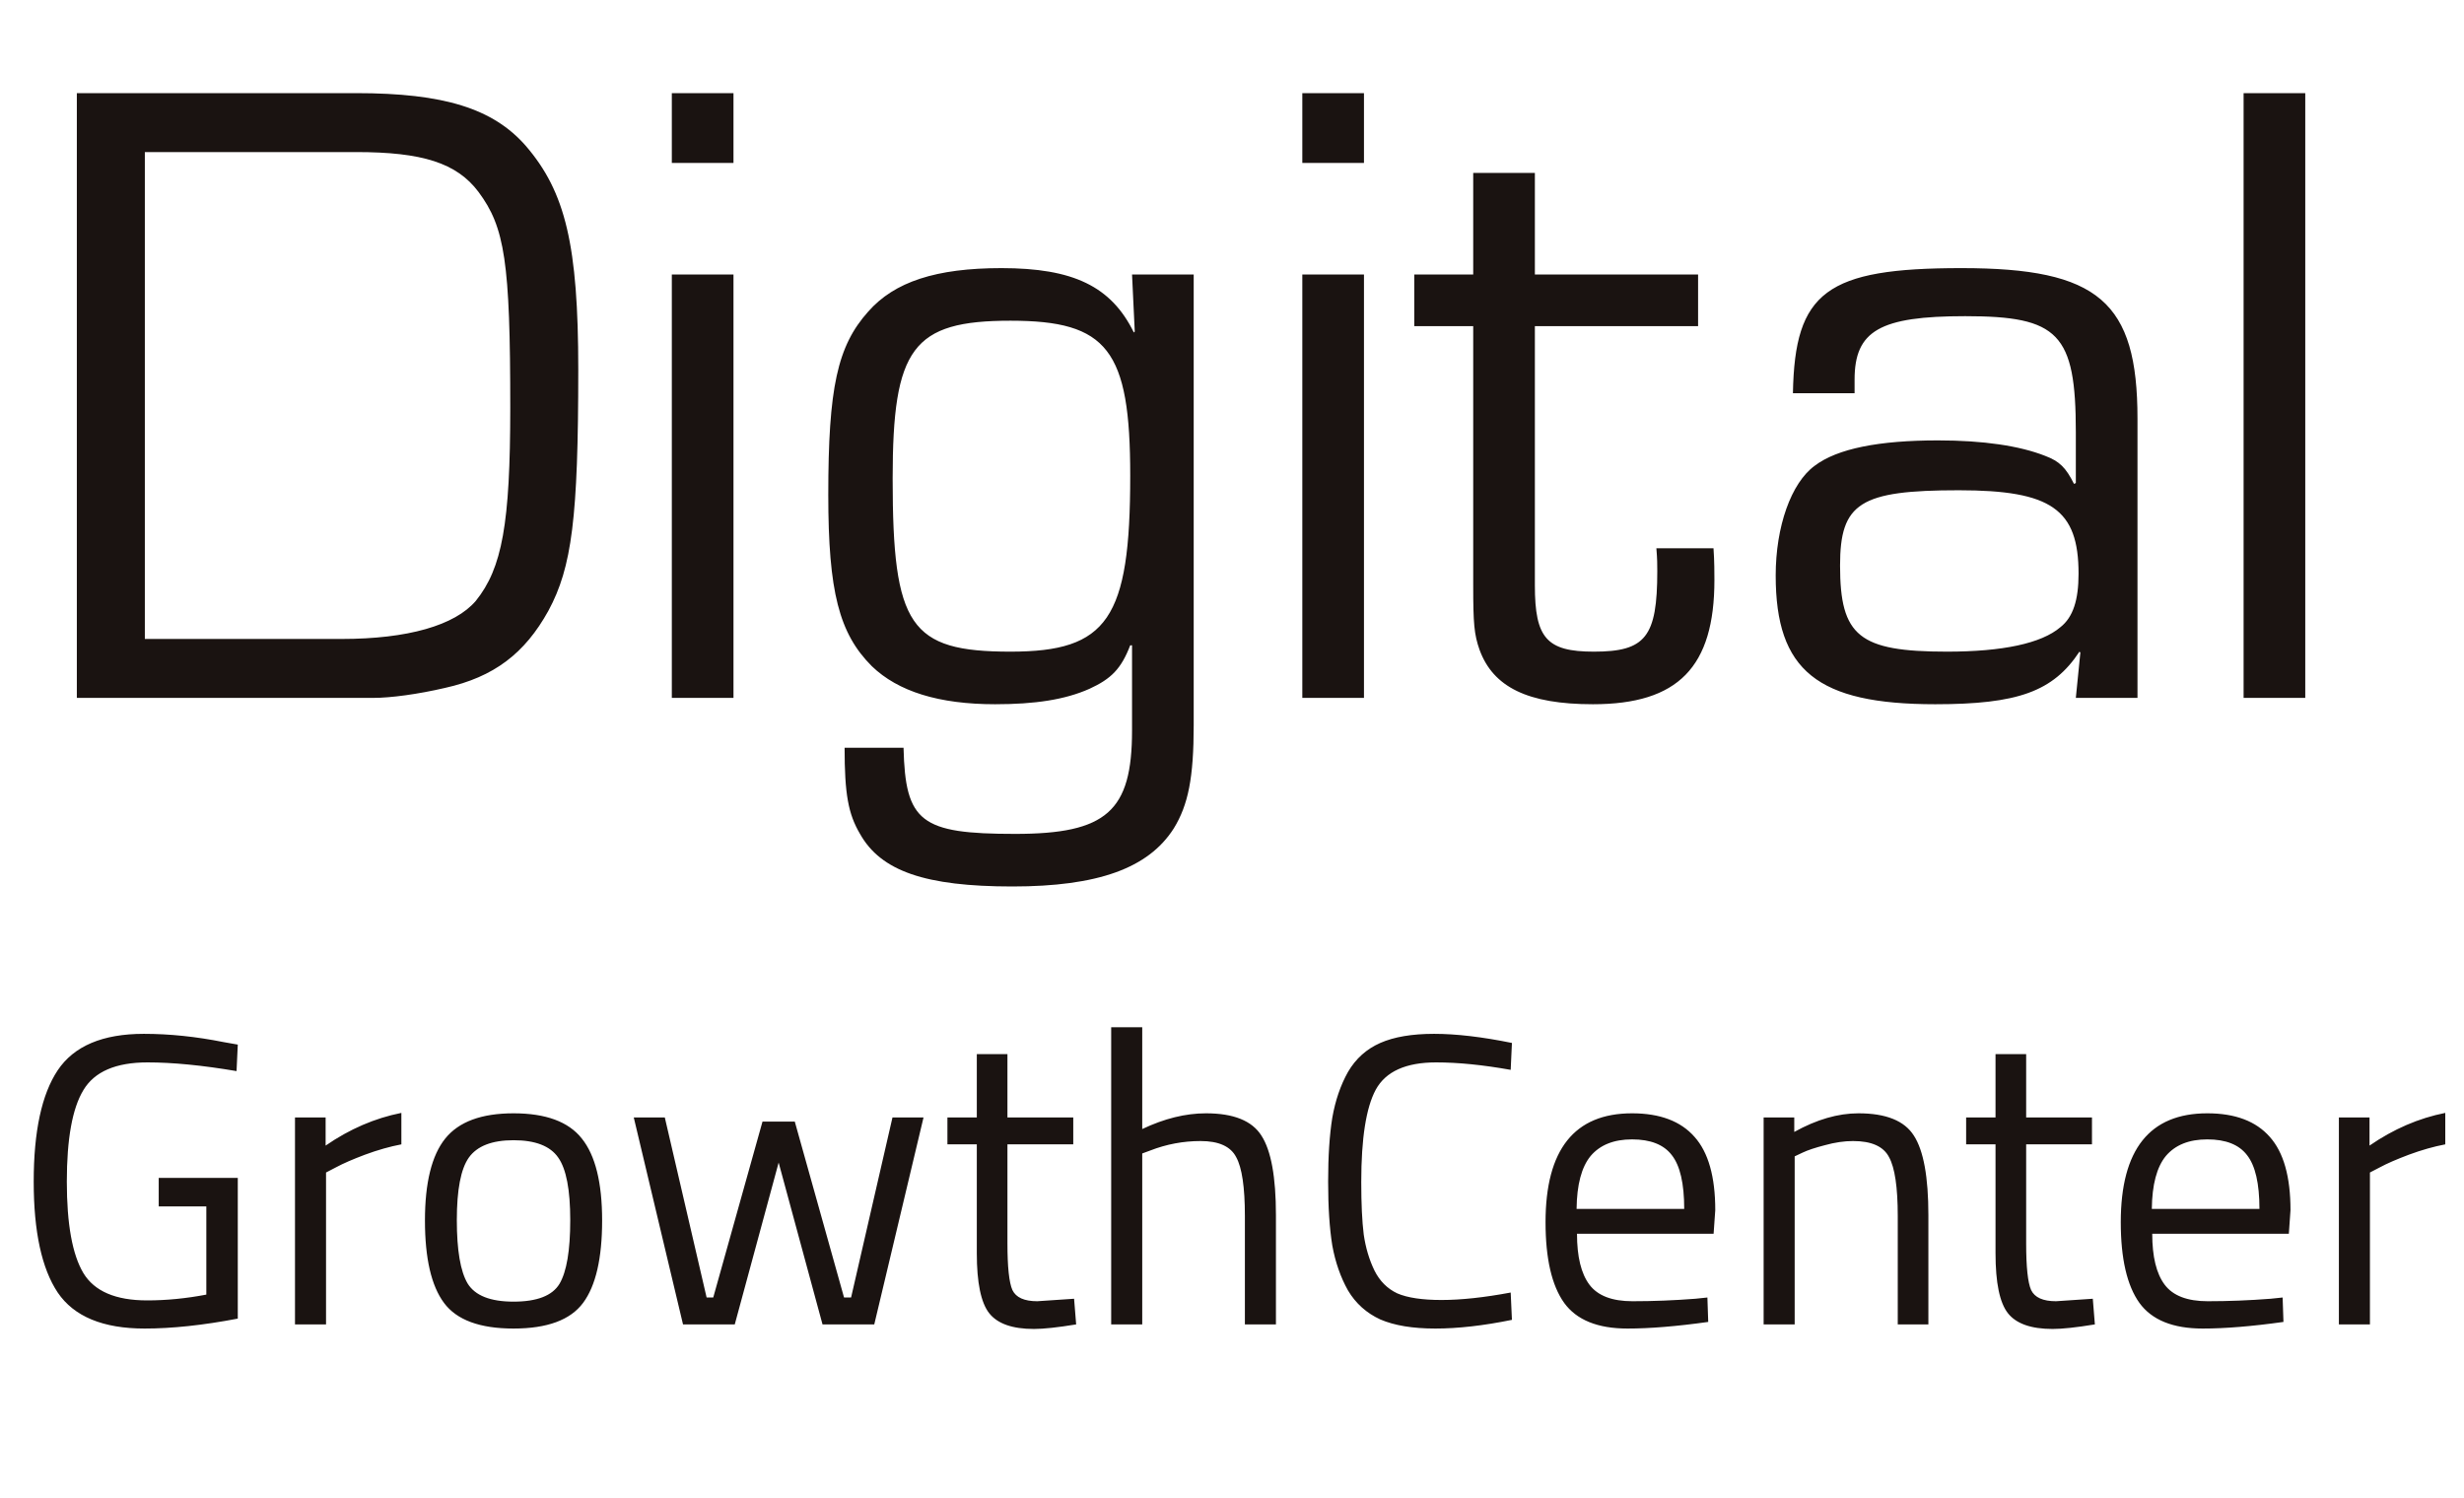
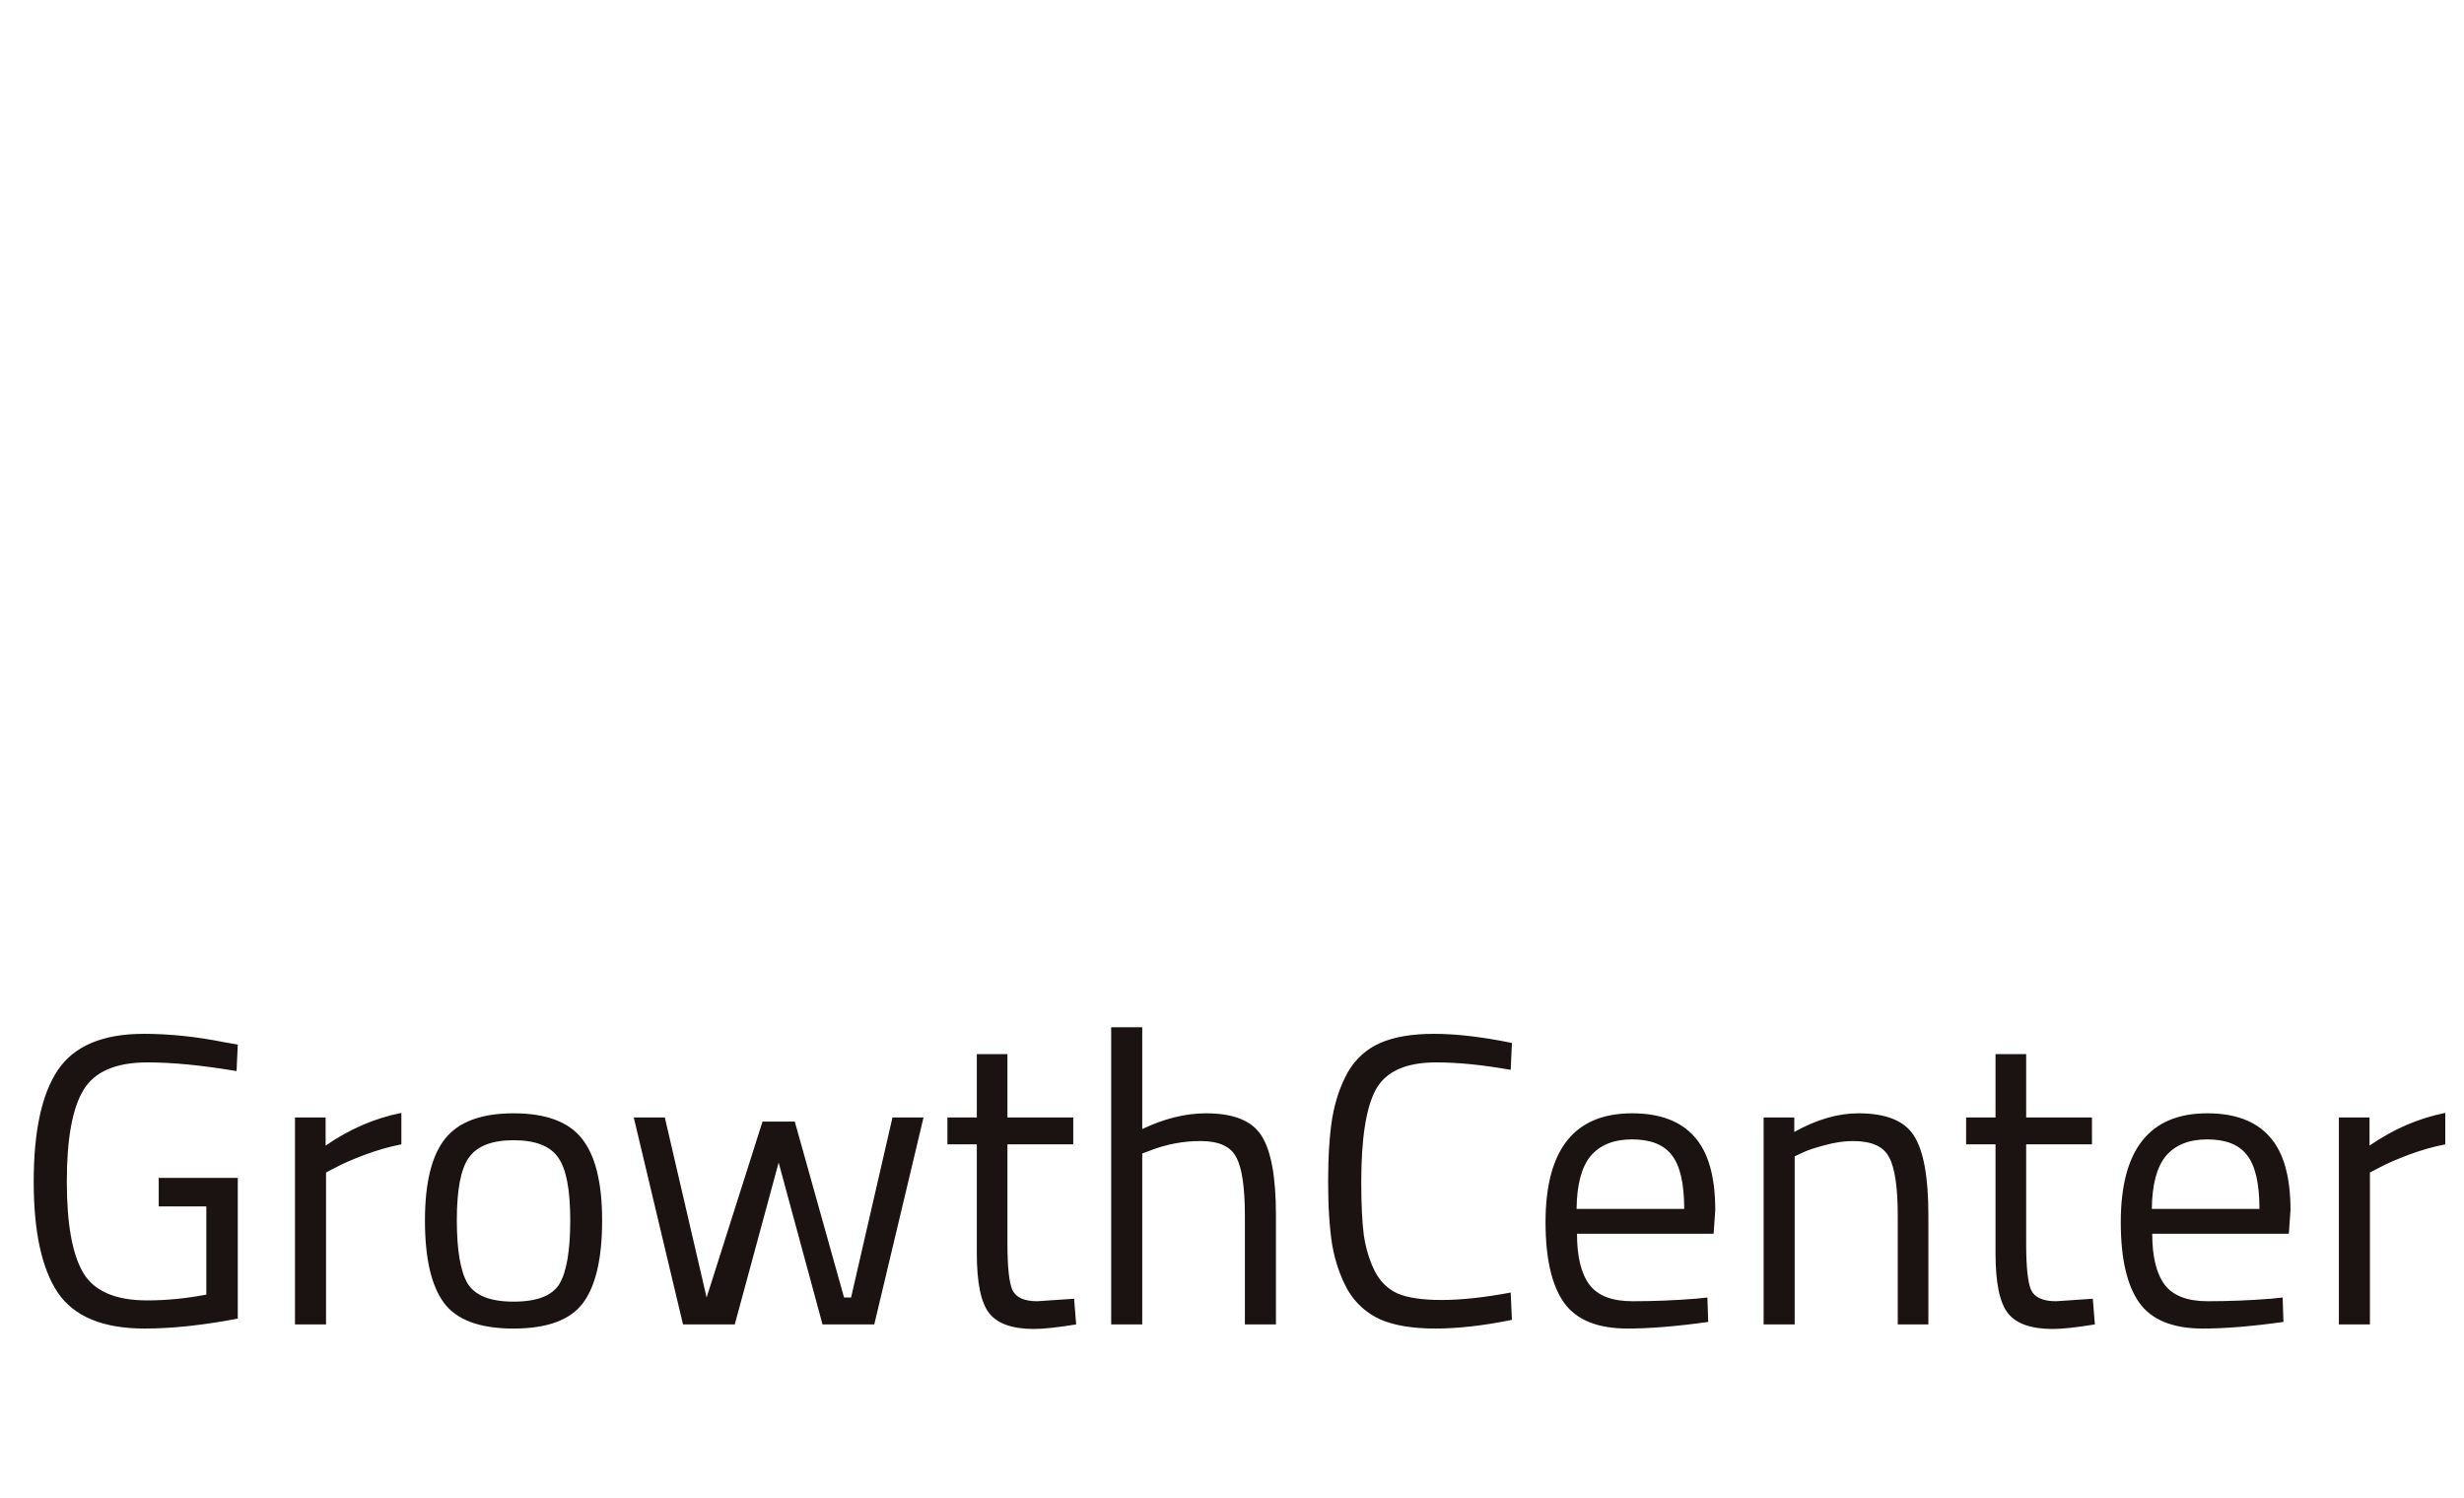
<svg xmlns="http://www.w3.org/2000/svg" width="125" height="76" viewBox="0 0 125 76" fill="none">
-   <path d="M3.898 35.407V4.725H18.066C22.528 4.725 25.012 5.507 26.668 7.393C28.692 9.739 29.336 12.453 29.336 18.755C29.336 26.253 29.014 28.783 27.818 30.991C26.622 33.153 25.058 34.349 22.574 34.901C21.194 35.223 19.814 35.407 18.94 35.407H3.898ZM7.348 32.417H17.33C20.688 32.417 23.08 31.727 24.138 30.485C25.472 28.829 25.886 26.575 25.886 20.687C25.886 13.281 25.61 11.533 24.276 9.739C23.172 8.267 21.424 7.715 18.066 7.715H7.348V32.417ZM37.21 4.725V8.267H34.082V4.725H37.21ZM37.21 13.925V35.407H34.082V13.925H37.21ZM60.557 13.925V36.787C60.557 39.455 60.281 40.835 59.545 42.031C58.257 44.055 55.681 44.975 51.357 44.975C46.941 44.975 44.687 44.193 43.629 42.307C43.031 41.295 42.847 40.283 42.847 37.937H45.837C45.929 41.709 46.711 42.307 51.495 42.307C56.141 42.307 57.429 41.157 57.429 37.063V32.739H57.337C56.877 33.935 56.371 34.441 55.267 34.947C54.025 35.499 52.507 35.729 50.483 35.729C47.631 35.729 45.561 35.085 44.227 33.797C42.571 32.141 42.019 30.025 42.019 25.103C42.019 19.675 42.479 17.559 44.043 15.811C45.377 14.293 47.493 13.603 50.805 13.603C54.439 13.603 56.371 14.523 57.521 16.869L57.567 16.823L57.429 13.925H60.557ZM51.265 16.271C46.297 16.271 45.285 17.651 45.285 24.275C45.285 31.773 46.159 33.061 51.265 33.061C56.187 33.061 57.337 31.405 57.337 24.137C57.337 17.743 56.187 16.271 51.265 16.271ZM69.195 4.725V8.267H66.067V4.725H69.195ZM69.195 13.925V35.407H66.067V13.925H69.195ZM86.145 13.925V16.547H77.865V29.703C77.865 32.371 78.463 33.061 80.855 33.061C83.477 33.061 84.075 32.325 84.075 28.967C84.075 28.645 84.075 28.369 84.029 27.817H86.927C86.973 28.461 86.973 29.105 86.973 29.427C86.973 33.843 85.133 35.729 80.809 35.729C77.497 35.729 75.749 34.855 75.059 32.969C74.783 32.187 74.737 31.635 74.737 29.703V16.547H71.747V13.925H74.737V8.773H77.865V13.925H86.145ZM94.084 19.951H90.956C91.047 14.799 92.657 13.603 99.511 13.603C106.458 13.603 108.436 15.305 108.436 21.239V35.407H105.308L105.538 33.107L105.492 33.061C104.158 35.085 102.364 35.729 98.177 35.729C92.198 35.729 90.082 34.027 90.082 29.197C90.082 26.713 90.864 24.505 92.059 23.631C93.21 22.757 95.326 22.343 98.316 22.343C100.616 22.343 102.456 22.619 103.744 23.125C104.48 23.401 104.802 23.723 105.216 24.551L105.308 24.505V21.929C105.308 16.915 104.434 16.041 99.695 16.041C95.371 16.041 94.084 16.777 94.084 19.261V19.951ZM99.374 24.873C94.359 24.873 93.347 25.517 93.347 28.691C93.347 32.279 94.314 33.061 98.775 33.061C101.582 33.061 103.56 32.647 104.526 31.819C105.17 31.313 105.446 30.439 105.446 29.105C105.446 25.839 104.066 24.873 99.374 24.873ZM116.947 4.725V35.407H113.819V4.725H116.947Z" fill="#1A1311" />
-   <path d="M8.052 61.208V59.759H12.063V66.899C10.299 67.235 8.724 67.403 7.338 67.403C5.224 67.403 3.754 66.794 2.928 65.576C2.116 64.358 1.71 62.482 1.71 59.948C1.71 57.4 2.116 55.517 2.928 54.299C3.754 53.067 5.21 52.451 7.296 52.451C8.598 52.451 9.949 52.591 11.349 52.871L12.063 52.997L12 54.341C10.264 54.047 8.759 53.9 7.485 53.9C5.875 53.9 4.79 54.369 4.23 55.307C3.67 56.231 3.39 57.778 3.39 59.948C3.39 62.104 3.67 63.651 4.23 64.589C4.79 65.513 5.868 65.975 7.464 65.975C8.444 65.975 9.445 65.877 10.467 65.681V61.208H8.052ZM14.965 67.193V56.693H16.519V58.121C17.737 57.281 19.018 56.728 20.362 56.462V58.058C19.774 58.17 19.158 58.345 18.514 58.583C17.884 58.821 17.401 59.031 17.065 59.213L16.54 59.486V67.193H14.965ZM21.558 61.922C21.558 60.004 21.901 58.618 22.587 57.764C23.273 56.91 24.428 56.483 26.052 56.483C27.69 56.483 28.845 56.91 29.517 57.764C30.203 58.618 30.546 60.004 30.546 61.922C30.546 63.84 30.224 65.233 29.58 66.101C28.936 66.969 27.76 67.403 26.052 67.403C24.344 67.403 23.168 66.969 22.524 66.101C21.88 65.233 21.558 63.84 21.558 61.922ZM23.175 61.901C23.175 63.427 23.357 64.498 23.721 65.114C24.099 65.73 24.876 66.038 26.052 66.038C27.242 66.038 28.019 65.737 28.383 65.135C28.747 64.519 28.929 63.441 28.929 61.901C28.929 60.361 28.726 59.304 28.32 58.73C27.914 58.142 27.158 57.848 26.052 57.848C24.96 57.848 24.204 58.142 23.784 58.73C23.378 59.304 23.175 60.361 23.175 61.901ZM32.151 56.693H33.726L35.847 65.828H36.183L38.682 56.903H40.32L42.819 65.828H43.176L45.276 56.693H46.851L44.352 67.193H41.727L39.501 58.982L37.275 67.193H34.65L32.151 56.693ZM54.447 58.058H51.108V63.077C51.108 64.281 51.192 65.072 51.36 65.45C51.542 65.828 51.962 66.017 52.62 66.017L54.489 65.891L54.594 67.193C53.656 67.347 52.942 67.424 52.452 67.424C51.36 67.424 50.604 67.158 50.184 66.626C49.764 66.094 49.554 65.079 49.554 63.581V58.058H48.063V56.693H49.554V53.48H51.108V56.693H54.447V58.058ZM57.946 67.193H56.371V52.115H57.946V57.281C59.066 56.749 60.144 56.483 61.18 56.483C62.58 56.483 63.518 56.861 63.994 57.617C64.484 58.373 64.729 59.717 64.729 61.649V67.193H63.154V61.691C63.154 60.235 63.007 59.241 62.713 58.709C62.433 58.163 61.831 57.89 60.907 57.89C60.025 57.89 59.171 58.051 58.345 58.373L57.946 58.52V67.193ZM76.701 66.962C75.259 67.256 73.964 67.403 72.816 67.403C71.668 67.403 70.737 67.249 70.023 66.941C69.323 66.619 68.777 66.129 68.385 65.471C68.007 64.799 67.741 64.036 67.587 63.182C67.447 62.314 67.377 61.236 67.377 59.948C67.377 58.66 67.447 57.582 67.587 56.714C67.741 55.832 68.007 55.055 68.385 54.383C68.777 53.711 69.323 53.221 70.023 52.913C70.723 52.605 71.633 52.451 72.753 52.451C73.873 52.451 75.189 52.605 76.701 52.913L76.638 54.278C75.224 54.026 73.964 53.9 72.858 53.9C71.318 53.9 70.296 54.362 69.792 55.286C69.302 56.196 69.057 57.757 69.057 59.969C69.057 61.075 69.099 61.964 69.183 62.636C69.281 63.308 69.463 63.917 69.729 64.463C69.995 64.995 70.38 65.38 70.884 65.618C71.402 65.842 72.151 65.954 73.131 65.954C74.125 65.954 75.294 65.828 76.638 65.576L76.701 66.962ZM86.008 65.891L86.617 65.828L86.659 67.067C85.063 67.291 83.698 67.403 82.564 67.403C81.052 67.403 79.981 66.969 79.351 66.101C78.721 65.219 78.406 63.854 78.406 62.006C78.406 58.324 79.869 56.483 82.795 56.483C84.209 56.483 85.266 56.882 85.966 57.68C86.666 58.464 87.016 59.703 87.016 61.397L86.932 62.594H80.002C80.002 63.756 80.212 64.617 80.632 65.177C81.052 65.737 81.78 66.017 82.816 66.017C83.866 66.017 84.93 65.975 86.008 65.891ZM85.441 61.334C85.441 60.046 85.231 59.136 84.811 58.604C84.405 58.072 83.733 57.806 82.795 57.806C81.871 57.806 81.171 58.086 80.695 58.646C80.233 59.206 79.995 60.102 79.981 61.334H85.441ZM91.045 67.193H89.47V56.693H91.024V57.428C92.158 56.798 93.243 56.483 94.279 56.483C95.679 56.483 96.617 56.861 97.093 57.617C97.583 58.373 97.828 59.717 97.828 61.649V67.193H96.274V61.691C96.274 60.235 96.127 59.241 95.833 58.709C95.553 58.163 94.944 57.89 94.006 57.89C93.558 57.89 93.082 57.96 92.578 58.1C92.088 58.226 91.71 58.352 91.444 58.478L91.045 58.667V67.193ZM106.127 58.058H102.788V63.077C102.788 64.281 102.872 65.072 103.04 65.45C103.222 65.828 103.642 66.017 104.3 66.017L106.169 65.891L106.274 67.193C105.336 67.347 104.622 67.424 104.132 67.424C103.04 67.424 102.284 67.158 101.864 66.626C101.444 66.094 101.234 65.079 101.234 63.581V58.058H99.743V56.693H101.234V53.48H102.788V56.693H106.127V58.058ZM115.19 65.891L115.799 65.828L115.841 67.067C114.245 67.291 112.88 67.403 111.746 67.403C110.234 67.403 109.163 66.969 108.533 66.101C107.903 65.219 107.588 63.854 107.588 62.006C107.588 58.324 109.051 56.483 111.977 56.483C113.391 56.483 114.448 56.882 115.148 57.68C115.848 58.464 116.198 59.703 116.198 61.397L116.114 62.594H109.184C109.184 63.756 109.394 64.617 109.814 65.177C110.234 65.737 110.962 66.017 111.998 66.017C113.048 66.017 114.112 65.975 115.19 65.891ZM114.623 61.334C114.623 60.046 114.413 59.136 113.993 58.604C113.587 58.072 112.915 57.806 111.977 57.806C111.053 57.806 110.353 58.086 109.877 58.646C109.415 59.206 109.177 60.102 109.163 61.334H114.623ZM118.653 67.193V56.693H120.207V58.121C121.425 57.281 122.706 56.728 124.05 56.462V58.058C123.462 58.17 122.846 58.345 122.202 58.583C121.572 58.821 121.089 59.031 120.753 59.213L120.228 59.486V67.193H118.653Z" fill="#1A1311" />
+   <path d="M8.052 61.208V59.759H12.063V66.899C10.299 67.235 8.724 67.403 7.338 67.403C5.224 67.403 3.754 66.794 2.928 65.576C2.116 64.358 1.71 62.482 1.71 59.948C1.71 57.4 2.116 55.517 2.928 54.299C3.754 53.067 5.21 52.451 7.296 52.451C8.598 52.451 9.949 52.591 11.349 52.871L12.063 52.997L12 54.341C10.264 54.047 8.759 53.9 7.485 53.9C5.875 53.9 4.79 54.369 4.23 55.307C3.67 56.231 3.39 57.778 3.39 59.948C3.39 62.104 3.67 63.651 4.23 64.589C4.79 65.513 5.868 65.975 7.464 65.975C8.444 65.975 9.445 65.877 10.467 65.681V61.208H8.052ZM14.965 67.193V56.693H16.519V58.121C17.737 57.281 19.018 56.728 20.362 56.462V58.058C19.774 58.17 19.158 58.345 18.514 58.583C17.884 58.821 17.401 59.031 17.065 59.213L16.54 59.486V67.193H14.965ZM21.558 61.922C21.558 60.004 21.901 58.618 22.587 57.764C23.273 56.91 24.428 56.483 26.052 56.483C27.69 56.483 28.845 56.91 29.517 57.764C30.203 58.618 30.546 60.004 30.546 61.922C30.546 63.84 30.224 65.233 29.58 66.101C28.936 66.969 27.76 67.403 26.052 67.403C24.344 67.403 23.168 66.969 22.524 66.101C21.88 65.233 21.558 63.84 21.558 61.922ZM23.175 61.901C23.175 63.427 23.357 64.498 23.721 65.114C24.099 65.73 24.876 66.038 26.052 66.038C27.242 66.038 28.019 65.737 28.383 65.135C28.747 64.519 28.929 63.441 28.929 61.901C28.929 60.361 28.726 59.304 28.32 58.73C27.914 58.142 27.158 57.848 26.052 57.848C24.96 57.848 24.204 58.142 23.784 58.73C23.378 59.304 23.175 60.361 23.175 61.901ZM32.151 56.693H33.726L35.847 65.828L38.682 56.903H40.32L42.819 65.828H43.176L45.276 56.693H46.851L44.352 67.193H41.727L39.501 58.982L37.275 67.193H34.65L32.151 56.693ZM54.447 58.058H51.108V63.077C51.108 64.281 51.192 65.072 51.36 65.45C51.542 65.828 51.962 66.017 52.62 66.017L54.489 65.891L54.594 67.193C53.656 67.347 52.942 67.424 52.452 67.424C51.36 67.424 50.604 67.158 50.184 66.626C49.764 66.094 49.554 65.079 49.554 63.581V58.058H48.063V56.693H49.554V53.48H51.108V56.693H54.447V58.058ZM57.946 67.193H56.371V52.115H57.946V57.281C59.066 56.749 60.144 56.483 61.18 56.483C62.58 56.483 63.518 56.861 63.994 57.617C64.484 58.373 64.729 59.717 64.729 61.649V67.193H63.154V61.691C63.154 60.235 63.007 59.241 62.713 58.709C62.433 58.163 61.831 57.89 60.907 57.89C60.025 57.89 59.171 58.051 58.345 58.373L57.946 58.52V67.193ZM76.701 66.962C75.259 67.256 73.964 67.403 72.816 67.403C71.668 67.403 70.737 67.249 70.023 66.941C69.323 66.619 68.777 66.129 68.385 65.471C68.007 64.799 67.741 64.036 67.587 63.182C67.447 62.314 67.377 61.236 67.377 59.948C67.377 58.66 67.447 57.582 67.587 56.714C67.741 55.832 68.007 55.055 68.385 54.383C68.777 53.711 69.323 53.221 70.023 52.913C70.723 52.605 71.633 52.451 72.753 52.451C73.873 52.451 75.189 52.605 76.701 52.913L76.638 54.278C75.224 54.026 73.964 53.9 72.858 53.9C71.318 53.9 70.296 54.362 69.792 55.286C69.302 56.196 69.057 57.757 69.057 59.969C69.057 61.075 69.099 61.964 69.183 62.636C69.281 63.308 69.463 63.917 69.729 64.463C69.995 64.995 70.38 65.38 70.884 65.618C71.402 65.842 72.151 65.954 73.131 65.954C74.125 65.954 75.294 65.828 76.638 65.576L76.701 66.962ZM86.008 65.891L86.617 65.828L86.659 67.067C85.063 67.291 83.698 67.403 82.564 67.403C81.052 67.403 79.981 66.969 79.351 66.101C78.721 65.219 78.406 63.854 78.406 62.006C78.406 58.324 79.869 56.483 82.795 56.483C84.209 56.483 85.266 56.882 85.966 57.68C86.666 58.464 87.016 59.703 87.016 61.397L86.932 62.594H80.002C80.002 63.756 80.212 64.617 80.632 65.177C81.052 65.737 81.78 66.017 82.816 66.017C83.866 66.017 84.93 65.975 86.008 65.891ZM85.441 61.334C85.441 60.046 85.231 59.136 84.811 58.604C84.405 58.072 83.733 57.806 82.795 57.806C81.871 57.806 81.171 58.086 80.695 58.646C80.233 59.206 79.995 60.102 79.981 61.334H85.441ZM91.045 67.193H89.47V56.693H91.024V57.428C92.158 56.798 93.243 56.483 94.279 56.483C95.679 56.483 96.617 56.861 97.093 57.617C97.583 58.373 97.828 59.717 97.828 61.649V67.193H96.274V61.691C96.274 60.235 96.127 59.241 95.833 58.709C95.553 58.163 94.944 57.89 94.006 57.89C93.558 57.89 93.082 57.96 92.578 58.1C92.088 58.226 91.71 58.352 91.444 58.478L91.045 58.667V67.193ZM106.127 58.058H102.788V63.077C102.788 64.281 102.872 65.072 103.04 65.45C103.222 65.828 103.642 66.017 104.3 66.017L106.169 65.891L106.274 67.193C105.336 67.347 104.622 67.424 104.132 67.424C103.04 67.424 102.284 67.158 101.864 66.626C101.444 66.094 101.234 65.079 101.234 63.581V58.058H99.743V56.693H101.234V53.48H102.788V56.693H106.127V58.058ZM115.19 65.891L115.799 65.828L115.841 67.067C114.245 67.291 112.88 67.403 111.746 67.403C110.234 67.403 109.163 66.969 108.533 66.101C107.903 65.219 107.588 63.854 107.588 62.006C107.588 58.324 109.051 56.483 111.977 56.483C113.391 56.483 114.448 56.882 115.148 57.68C115.848 58.464 116.198 59.703 116.198 61.397L116.114 62.594H109.184C109.184 63.756 109.394 64.617 109.814 65.177C110.234 65.737 110.962 66.017 111.998 66.017C113.048 66.017 114.112 65.975 115.19 65.891ZM114.623 61.334C114.623 60.046 114.413 59.136 113.993 58.604C113.587 58.072 112.915 57.806 111.977 57.806C111.053 57.806 110.353 58.086 109.877 58.646C109.415 59.206 109.177 60.102 109.163 61.334H114.623ZM118.653 67.193V56.693H120.207V58.121C121.425 57.281 122.706 56.728 124.05 56.462V58.058C123.462 58.17 122.846 58.345 122.202 58.583C121.572 58.821 121.089 59.031 120.753 59.213L120.228 59.486V67.193H118.653Z" fill="#1A1311" />
</svg>